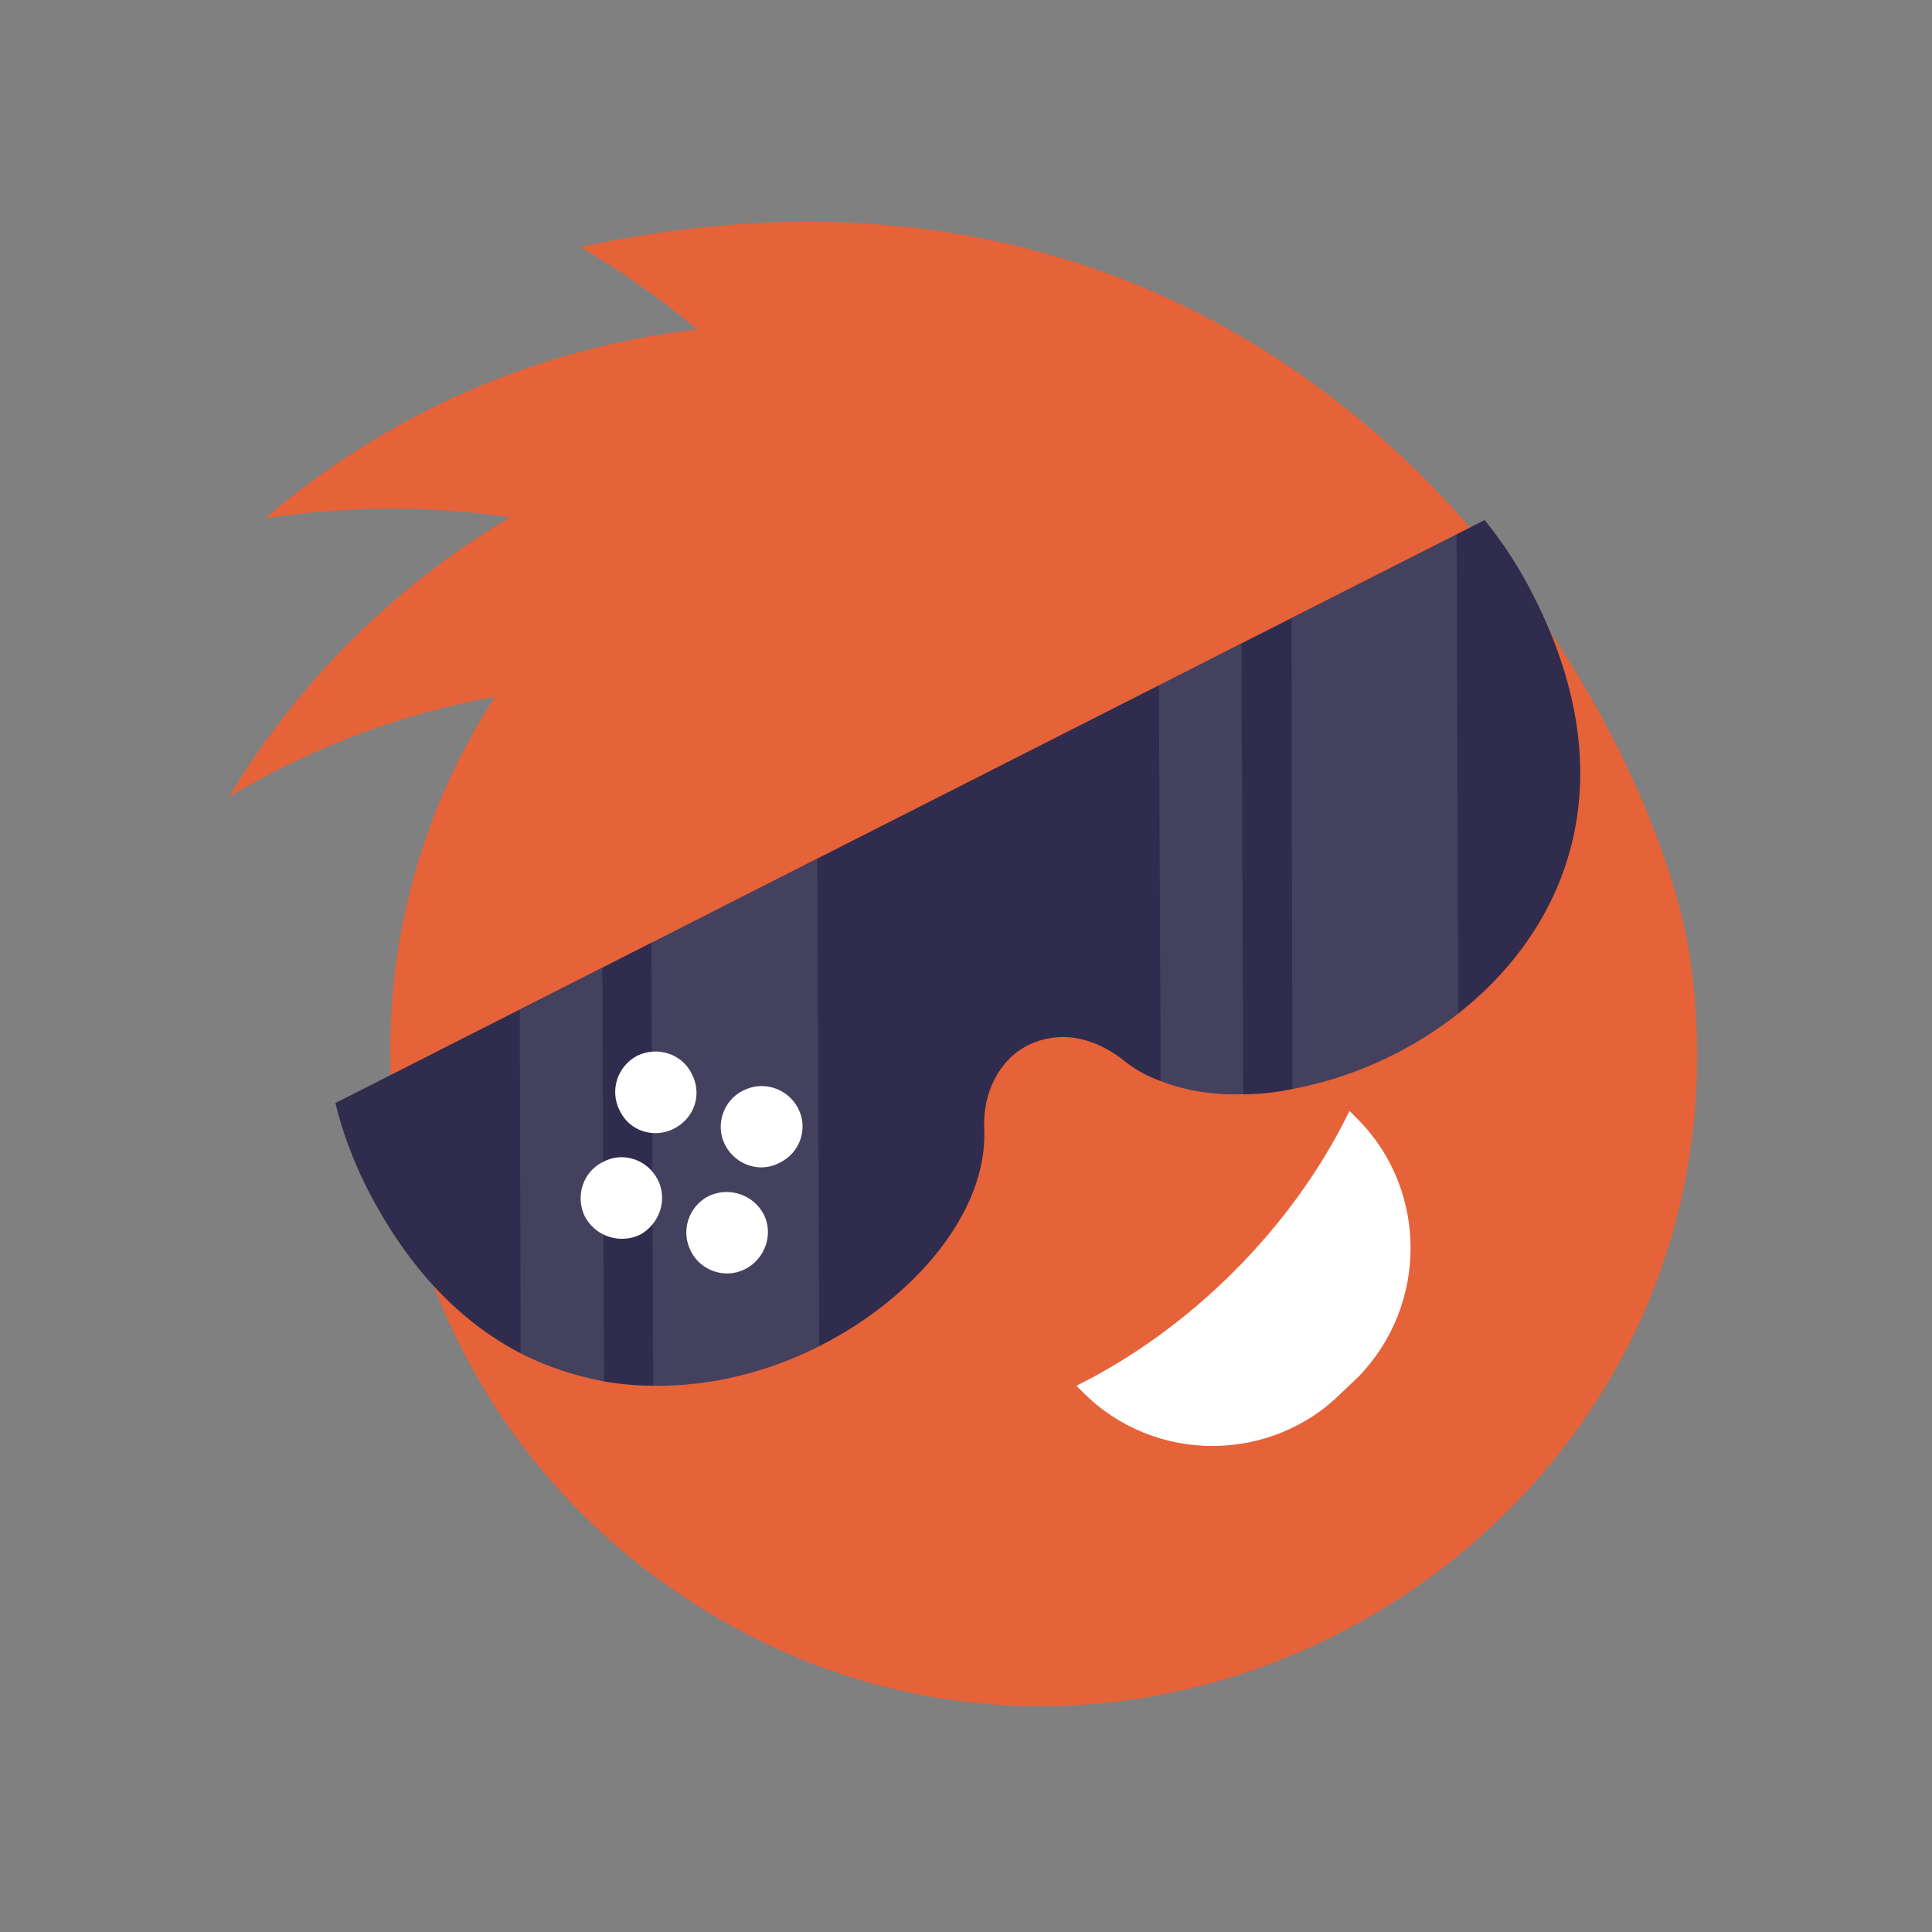
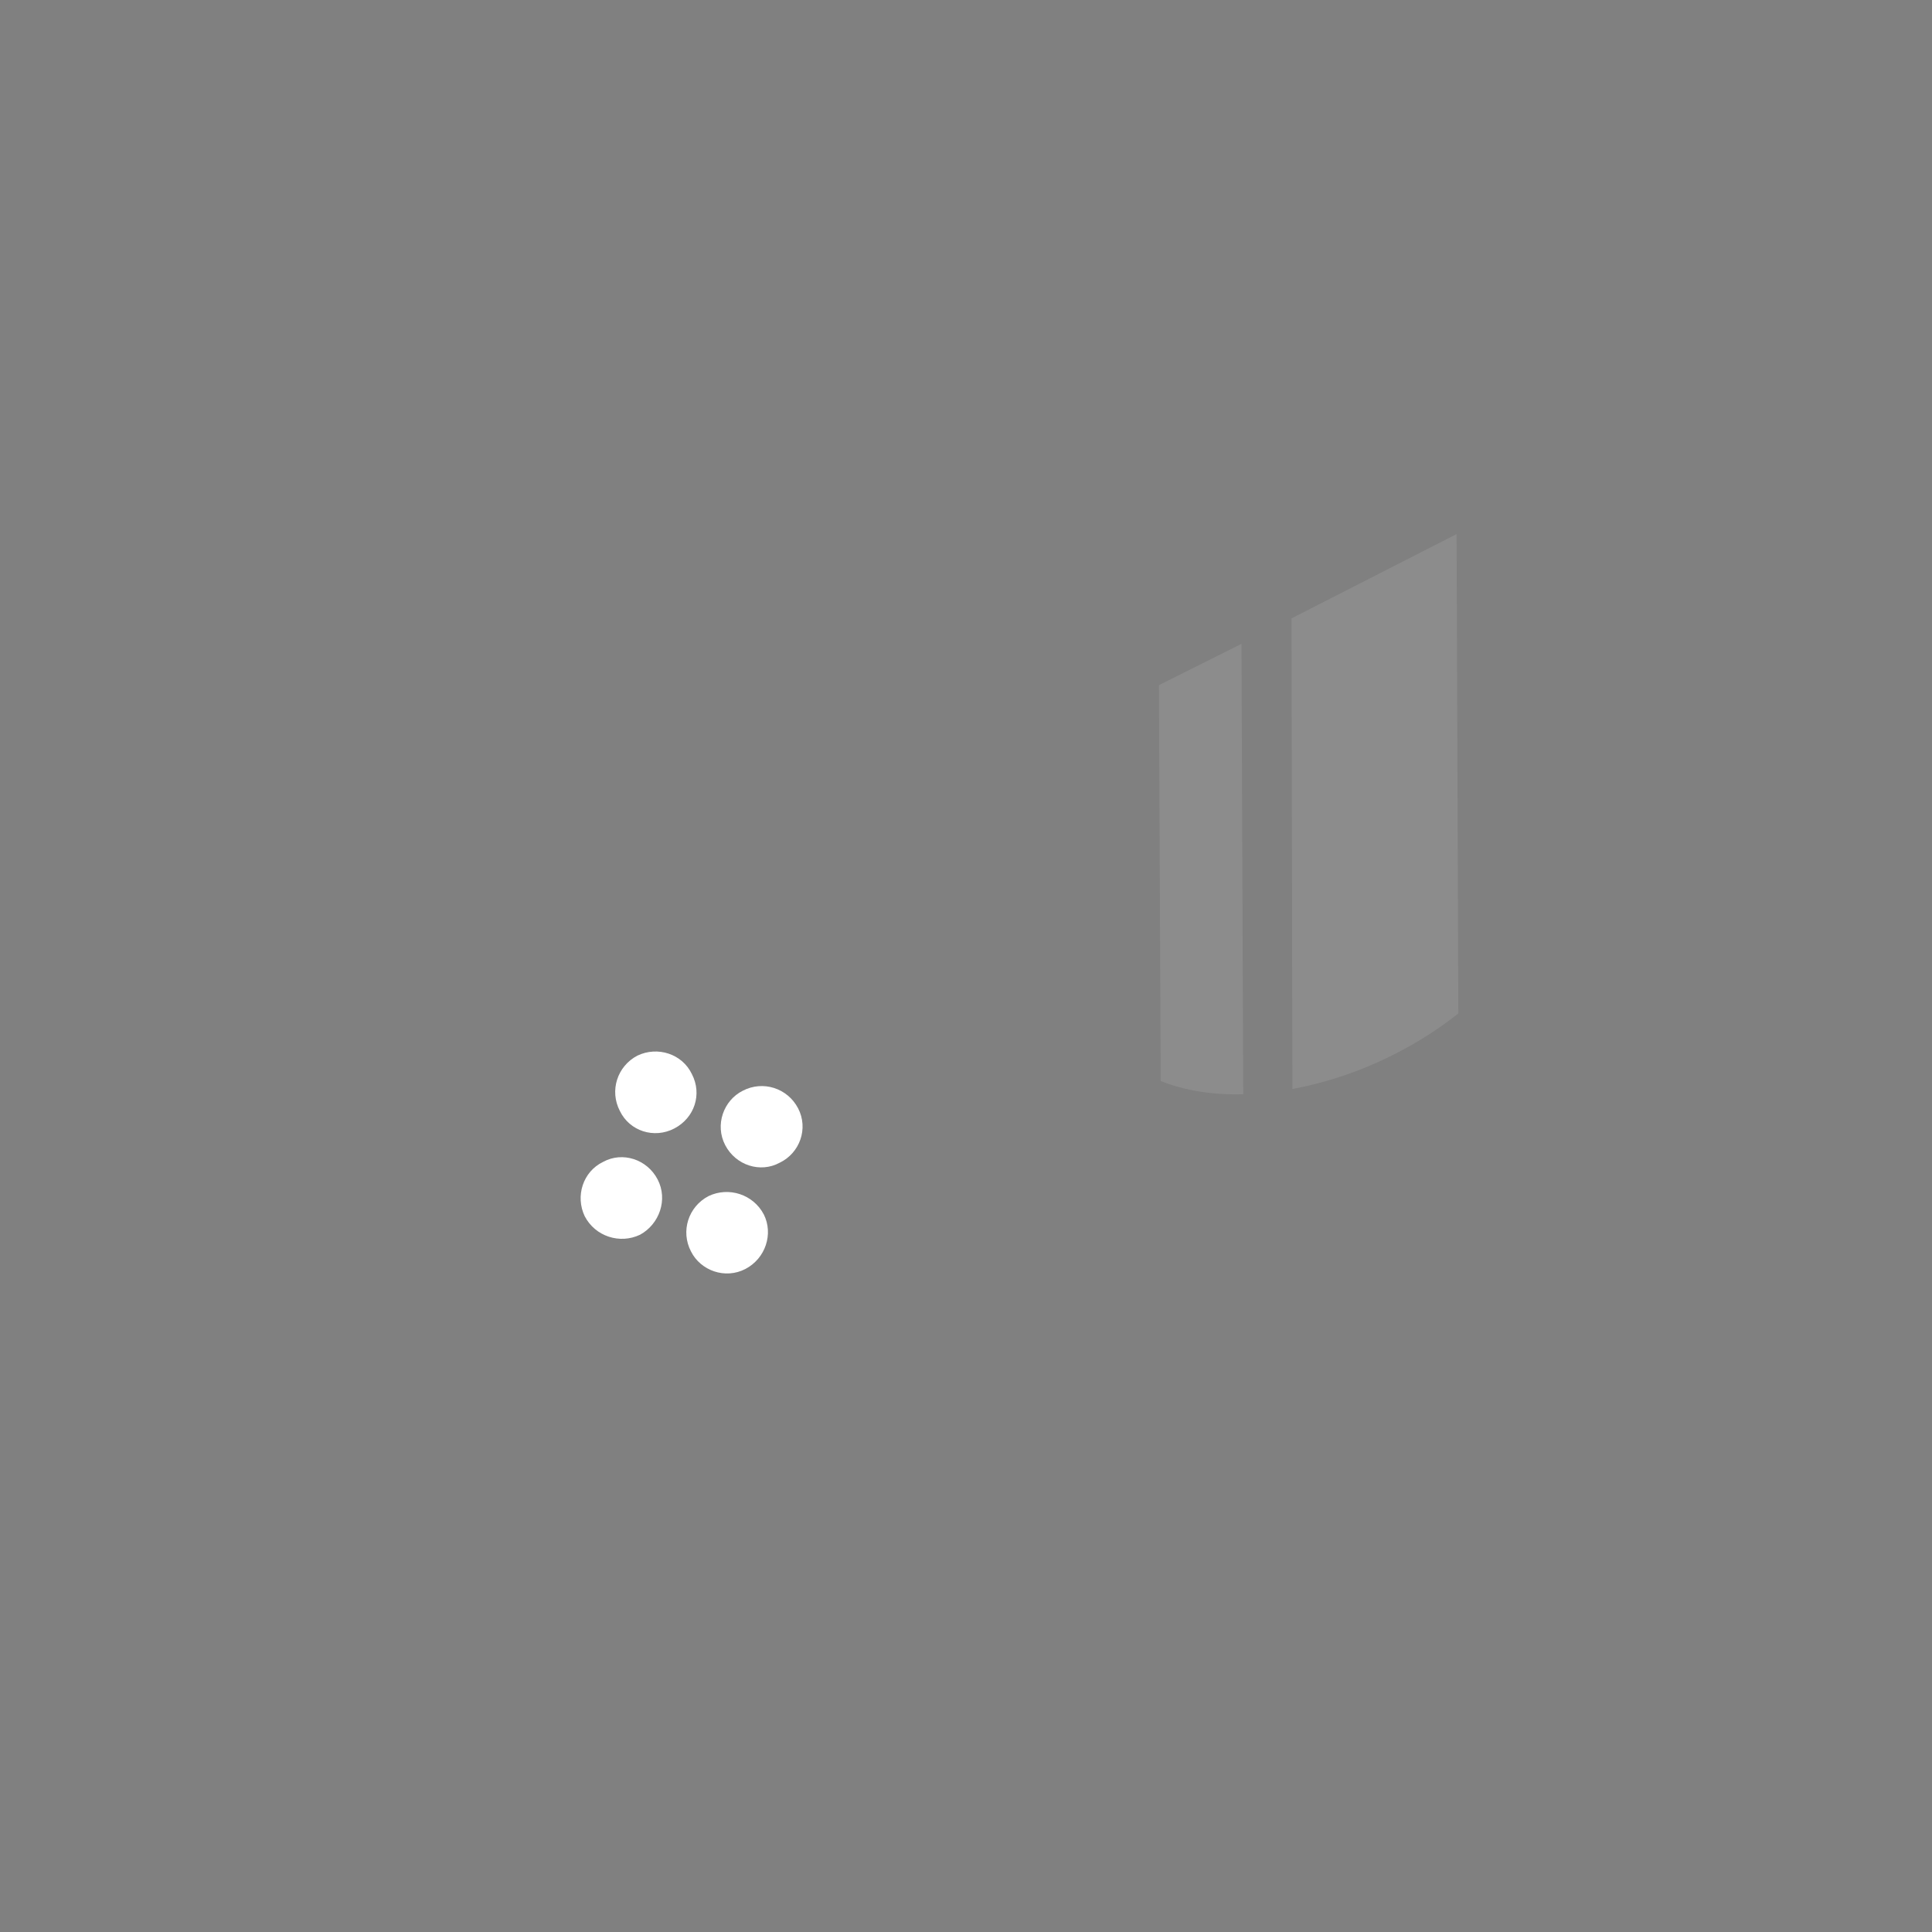
<svg xmlns="http://www.w3.org/2000/svg" xmlns:ns1="http://sodipodi.sourceforge.net/DTD/sodipodi-0.dtd" xmlns:ns2="http://www.inkscape.org/namespaces/inkscape" viewBox="0 0 90 90" width="90" height="90" id="svg38" ns1:docname="head_logo.svg" xml:space="preserve" ns2:version="1.2.1 (9c6d41e410, 2022-07-14)">
  <rect x="0" y="0" width="90" height="90" fill="#808080" stroke="none" />
  <defs id="defs42" />
  <style id="style2">.a{fill:none;stroke:#657e92;stroke-miterlimit:10;stroke-width:8.7}.b{fill:#657e92}.c{fill:#e66239}.d{fill:#302c4d}.e{fill:#fff}</style>
  <g id="g354" transform="matrix(0.409,0,0,0.409,-83.674,-45.675)">
-     <path class="c" d="m 397.182,221.506 c -3.5,-26.7 -41.8,-99.9 -126.5,-81.7 4.7,2.8 9.2,5.9 13.3,9.4 -18.6,2.1 -35.6,9.9 -49.2,21.5 9.2,-1.4 18.7,-1.5 27.9,-0.1 -13.2,7.8 -24.2,18.8 -32,31.8 9.2,-5.5 19.4,-9.4 30.3,-11.4 -21.6,33.2 -13.3,78.2 19.8,101.4 52.9,37.1 125,-6.7 116.4,-70.9 z" id="path14" style="fill:#e66239" />
-     <path class="d" d="m 379.282,179.606 c 10.8,21.3 3.6,37.9 -8.6,47.5 -5.7,4.5 -12.4,7.4 -18.9,8.6 q -2.8,0.6 -5.6,0.6 c -3.4,0.1 -6.6,-0.4 -9.4,-1.5 q -2.5,-0.9 -4.4,-2.5 c -1.7,-1.3 -3.5,-2.1 -5.3,-2.4 -1.9,-0.3 -3.7,0 -5.4,0.8 -3.3,1.7 -5.2,5.4 -5,9.6 0.4,9.2 -7.7,19.1 -18.8,24.7 -5.7,2.9 -12.3,4.6 -18.9,4.5 q -2.8,0 -5.6,-0.5 c -3.2,-0.6 -6.4,-1.6 -9.5,-3.2 -6.6,-3.4 -12.7,-9.4 -17.5,-18.8 -1.6,-3.2 -2.8,-6.4 -3.6,-9.7 l 130.9,-66.4 c 2.1,2.6 4,5.5 5.6,8.7 z" id="path16" style="fill:#302c4d" />
    <g style="opacity:0.1" id="g26" transform="translate(64.282,2.606)">
-       <path class="e" d="m 208.9,219.3 0.2,47.1 c -3.2,-0.6 -6.4,-1.6 -9.5,-3.2 l -0.1,-39.1 z" id="path18" style="fill:#ffffff" />
-       <path class="e" d="m 233.4,206.9 0.2,55.5 c -5.7,2.9 -12.3,4.6 -18.9,4.5 l -0.2,-50.5 z" id="path20" style="fill:#ffffff" />
      <path class="e" d="m 281.7,182.4 0.2,51.3 c -3.4,0.1 -6.6,-0.4 -9.4,-1.5 l -0.2,-45.1 z" id="path22" style="fill:#ffffff" />
      <path class="e" d="m 306.2,169.9 0.2,54.6 c -5.7,4.5 -12.4,7.4 -18.9,8.6 l -0.1,-53.6 z" id="path24" style="fill:#ffffff" />
    </g>
    <path class="e" d="m 283.382,234.006 c 1.2,2.3 0.3,5 -2,6.2 -2.3,1.2 -5.1,0.3 -6.2,-2 -1.2,-2.3 -0.3,-5.1 2,-6.3 2.3,-1.1 5.1,-0.2 6.2,2.1 z" id="path28" style="fill:#ffffff" />
    <path class="e" d="m 291.582,250.006 c 1.1,2.2 0.2,5 -2.1,6.2 -2.3,1.2 -5.1,0.2 -6.2,-2 -1.2,-2.3 -0.3,-5.1 2,-6.3 2.3,-1.1 5.1,-0.2 6.3,2.1 z" id="path30" style="fill:#ffffff" />
    <path class="e" d="m 293.382,244.106 c -2.2,1.2 -5,0.3 -6.2,-2 -1.2,-2.3 -0.2,-5.1 2,-6.2 2.3,-1.2 5.1,-0.3 6.3,2 1.2,2.3 0.2,5.1 -2.1,6.2 z" id="path32" style="fill:#ffffff" />
    <path class="e" d="m 277.482,252.306 c -2.3,1.1 -5.1,0.2 -6.3,-2.1 -1.1,-2.3 -0.2,-5.1 2.1,-6.2 2.2,-1.2 5,-0.3 6.2,2 1.2,2.3 0.2,5.1 -2,6.3 z" id="path34" style="fill:#ffffff" />
-     <path class="e" d="m 327.182,269.506 0.8,0.8 c 8.1,8.1 21.4,8.1 29.5,-0.1 l 1.7,-1.6 c 8.1,-8.2 8.1,-21.5 -0.1,-29.6 l -0.8,-0.8 c -6.4,13.2 -18,24.8 -31.1,31.3 z" id="path36" style="fill:#ffffff" />
  </g>
</svg>